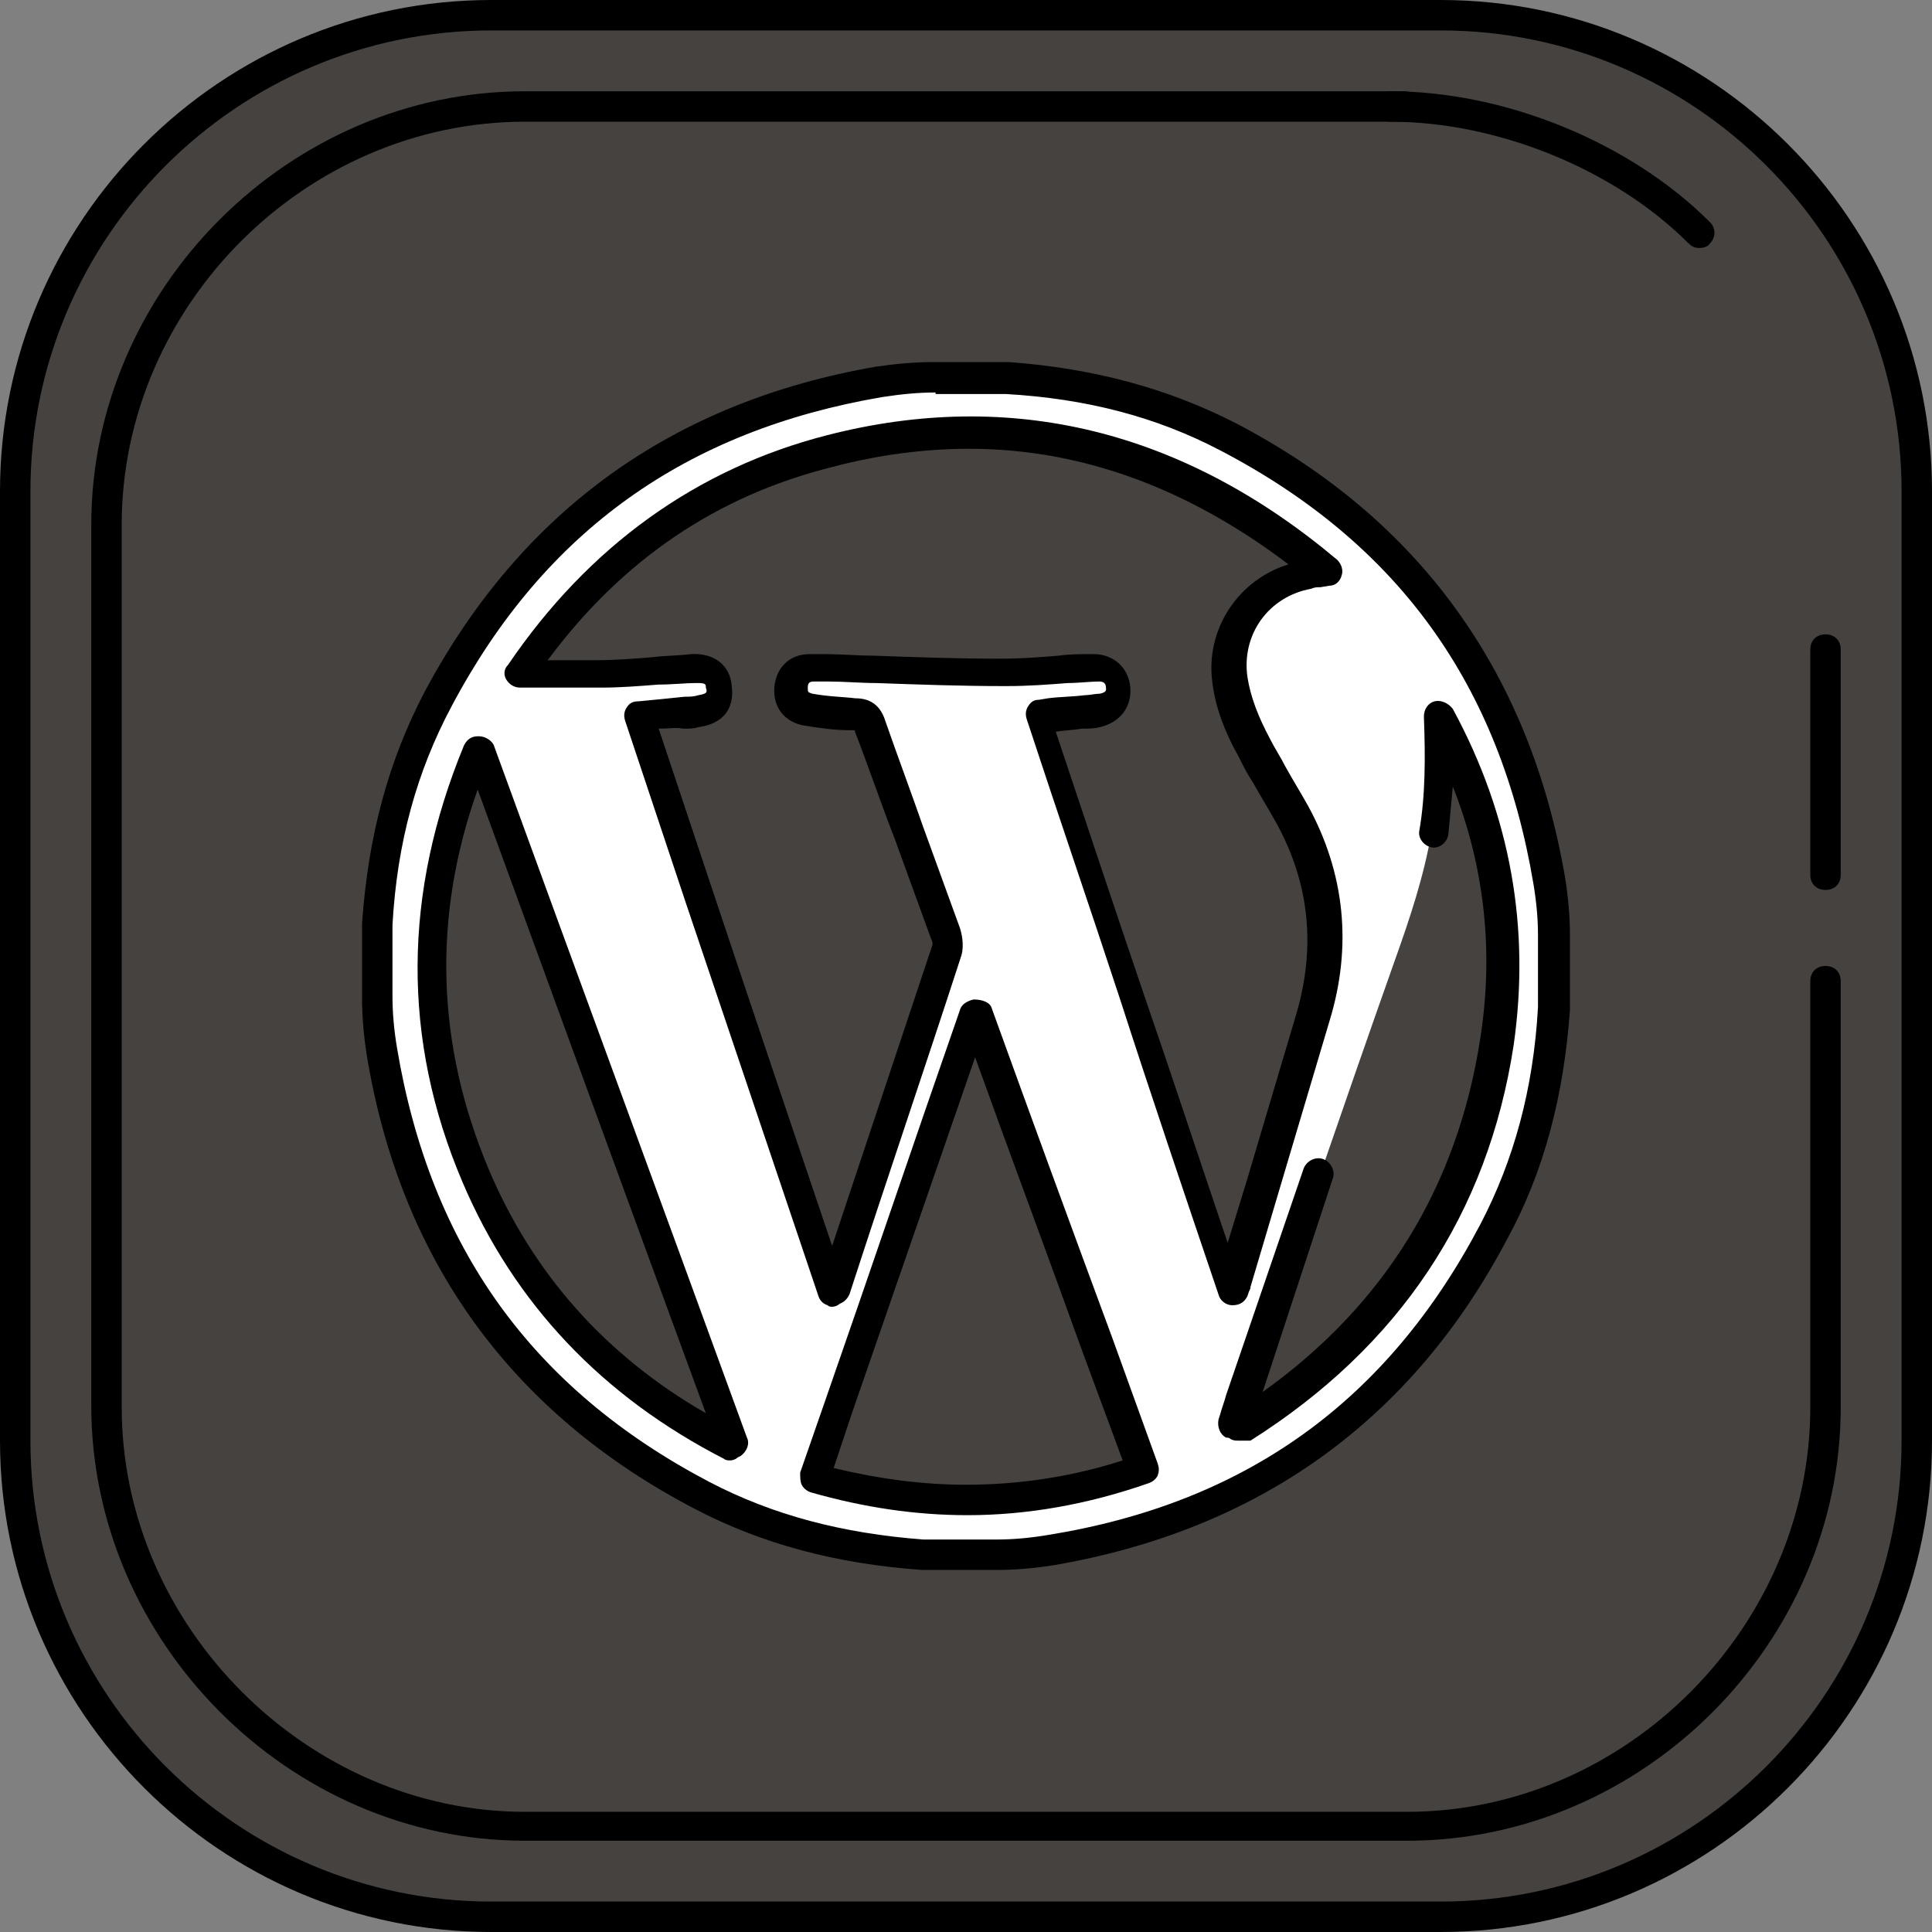
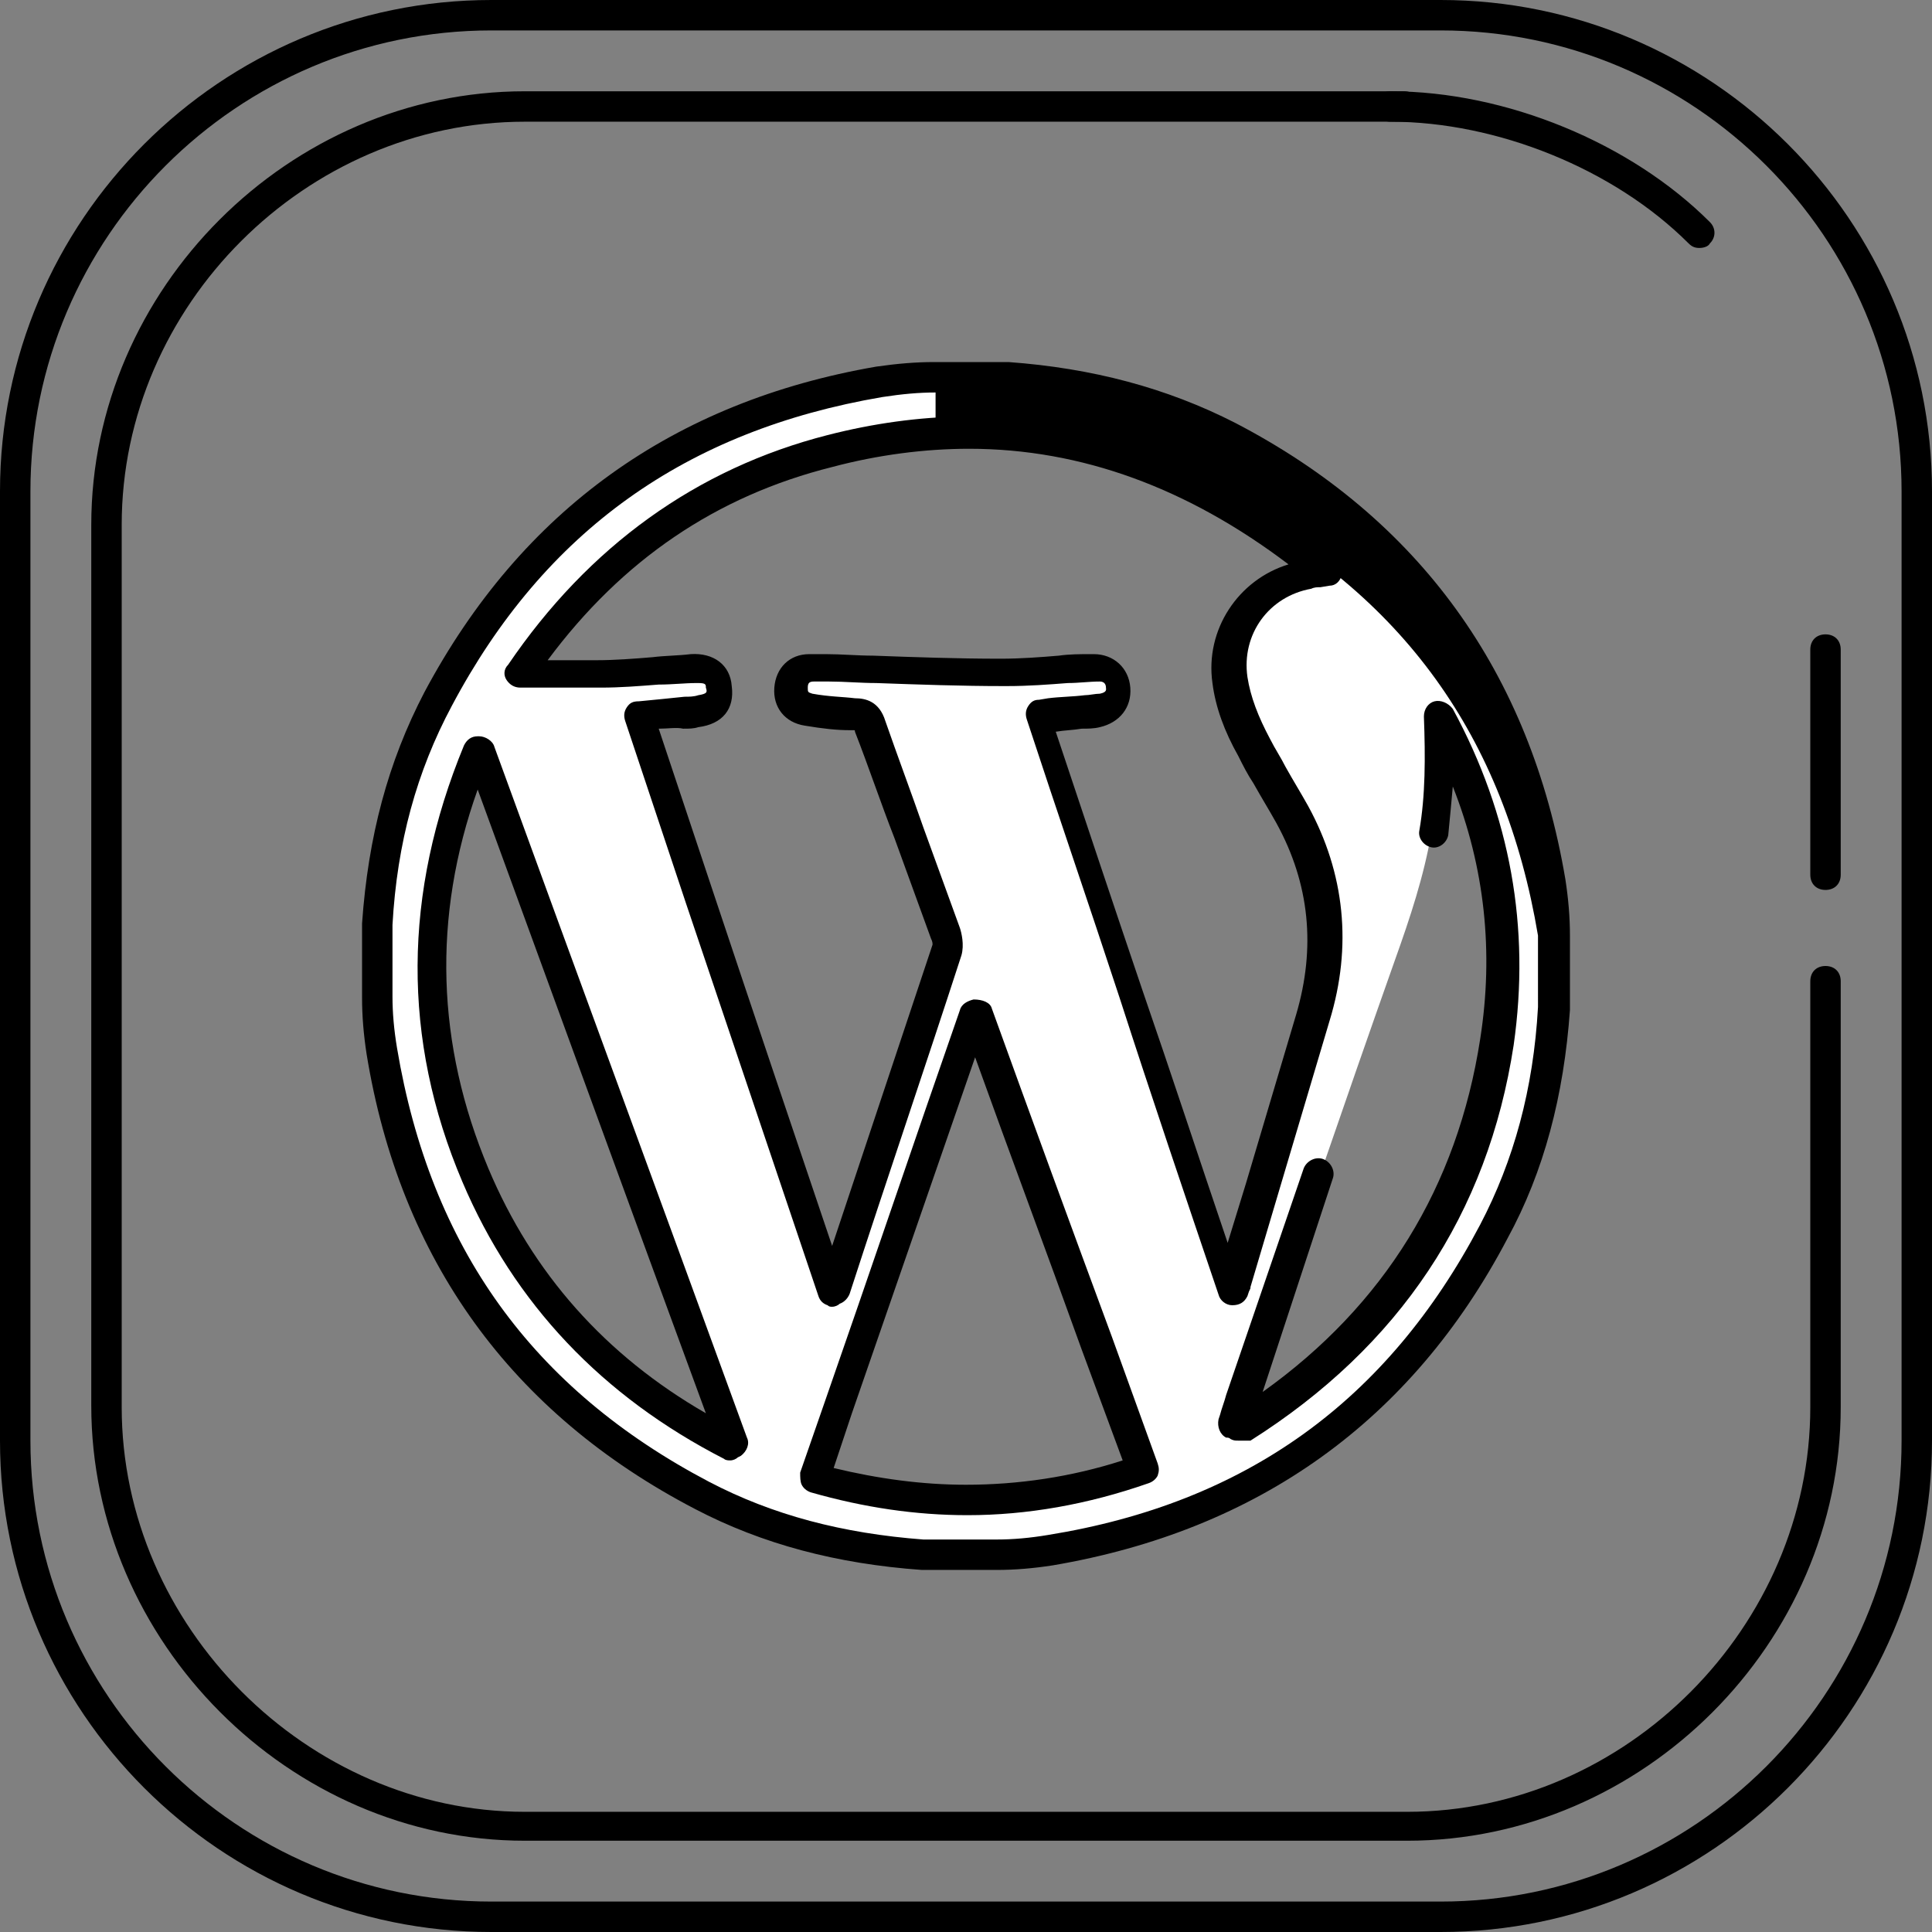
<svg xmlns="http://www.w3.org/2000/svg" height="800px" width="800px" version="1.1" id="Layer_1" viewBox="0 0 508 508" xml:space="preserve">
  <rect x="0" y="0" width="508" height="508" fill="#808080" stroke="none" />
-   <path style="fill:#454240;" d="M504,378.8c0,68.8-56.4,125.2-125.2,125.2H129.2C60.4,504,4,447.6,4,378.8V129.2  C4,60.4,60.4,4,129.2,4h249.6C447.6,4,504,60.4,504,129.2V378.8z" />
  <path style="fill:#FFFFFF;" d="M322.8,114.4c-18-9.2-37.6-13.6-58-15.2c-1.2,0-2,0-3.2,0H246c-4.8,0-10,0.4-14.8,1.2  c-52.4,8.8-91.2,36.4-116,83.6c-9.6,18.4-14.4,38-16,59.2c0,1.2,0,2,0,2.8v16c0,4.8,0.4,9.6,1.2,14.4c8.8,53.2,36.8,92,84.4,116.8  c18,9.6,37.6,14,58,15.2c1.2,0,2,0,2.8,0H262c4.8,0,9.6-0.4,14.4-1.2c52.8-8.8,91.6-36.8,116.8-84c9.6-18.4,14-38,15.6-58.4  c0-0.8,0-2,0-2.8v-16c0-4.8-0.4-9.6-1.2-14.4C398.8,178,370.8,139.2,322.8,114.4 M192,380c-30.8-15.6-53.6-39.2-67.2-70.8  c-15.6-37.2-15.2-74.4,0.4-111.6c0.4,0,0.4,0,0.8,0c22.4,60.4,44.4,121.2,66.8,182C192.4,379.6,192,380,192,380 M214.4,388.8  c14-40.8,28-81.2,42-121.6c0.4,0,0.4,0,0.8,0c14.4,39.6,28.8,79.2,43.6,119.2C272,396.4,243.6,396.8,214.4,388.8 M324,339.2  c-17.2-50.8-34-100.8-50.8-150.8c4.4-0.4,8-0.8,12-1.2c1.6,0,2.8-0.4,4.4-0.4c3.2-0.8,5.2-2.8,4.8-6c-0.4-3.2-2.8-5.2-6.4-5.2  c-8,0.4-16.4,1.2-24.4,1.2c-15.2,0-30.4-0.8-46-1.2c-1.6,0-2.8-0.4-4.4-0.4c-3.2,0-5.2,2-5.6,5.2c-0.4,3.2,1.2,5.6,4.8,6  c4,0.4,8,0.8,11.6,1.2c2.4,0,3.6,0.8,4.4,3.2c6.4,18,13.2,36.4,19.6,54.4c0.4,1.2,0.8,3.2,0.4,4.4c-9.6,29.6-19.6,58.8-29.2,88.4  c0,0.4-0.4,0.8-1.2,1.2c-16-50-33.2-100.4-50-151.2c4.4-0.4,8-0.8,12-1.2c1.2,0,2.4,0,3.6-0.4c4-0.8,6-2.8,5.6-6.4  c-0.4-3.2-2.8-4.8-6.8-4.8c-8.4,0.4-16.4,1.2-24.8,1.6c-6.8,0.4-13.2,0-20.8,0c20.4-30,47.2-50,81.6-58.8  c48.4-12.4,91.6-0.8,130.8,32c-2.4,0.4-3.6,0.4-4.8,0.8c-13.2,2-22,14.4-20.4,27.6c0.8,6.4,3.2,12.4,6.4,17.6  c3.2,6,6.8,11.6,10.4,17.6c9.2,16.8,10.8,34.8,5.6,53.2c-6.8,23.2-14,46.8-21.2,70C324.4,337.6,324.4,338,324,339.2 M392.8,273.6  c-6.8,44-30,77.6-67.2,101.2c-0.4,0-0.4-0.4-0.8-0.4c0.8-2,1.6-4.4,2-6.4c13.2-38.4,26.4-77.2,40-115.6c4-11.2,7.6-22,9.6-33.6  c1.6-10.4,1.6-20.4,1.2-30.8C392,214.8,397.6,243.6,392.8,273.6" />
  <path d="M378.8,508H129.2C58,508,0,450,0,378.8V129.2C0,58,58,0,129.2,0h249.6C450,0,508,58,508,129.2v249.6  C508,450,450,508,378.8,508z M129.2,8C62.4,8,8,62.4,8,129.2v249.6C8,445.6,62.4,500,129.2,500h249.6c66.8,0,121.2-54.4,121.2-121.2  V129.2C500,62.4,445.6,8,378.8,8H129.2z" />
  <path d="M370,484H138c-62,0-114-52.4-114-114.4V138C24,76,76,24,138,24h231.2c2.4,0,4,1.6,4,4s-1.6,4-4,4H138  C80.4,32,32,80.4,32,138v232c0,57.6,48.8,106.4,106,106.4h232c57.6,0,106-48.8,106-106.4V258c0-2.4,1.6-4,4-4s4,1.6,4,4v112  C484,432,432,484,370,484z" />
  <path d="M446.8,65.2c-1.2,0-2-0.4-2.8-1.2c-19.6-19.6-50.4-32-78.4-32c-2.4,0-4-1.6-4-4s1.6-4,4-4c30.4,0,63.2,13.6,84,34.4  c1.6,1.6,1.6,4,0,5.6C449.2,64.8,448,65.2,446.8,65.2z" />
  <path d="M480,234c-2.4,0-4-1.6-4-4v-59.2c0-2.4,1.6-4,4-4s4,1.6,4,4V230C484,232.4,482.4,234,480,234z" />
  <path d="M254.4,398.4L254.4,398.4c-13.6,0-27.2-2-41.2-6c-1.2-0.4-2-1.2-2.4-2s-0.4-2-0.4-3.2l6.4-18.4  c12-34.4,23.6-68.8,35.6-103.2c0.4-1.6,2-2.4,3.6-2.8c2.4,0,4.4,0.8,4.8,2.4c10.4,28.8,20.8,57.2,31.6,86.4l12,33.2  c0.4,1.2,0.4,2,0,3.2c-0.4,0.8-1.2,1.6-2.4,2C286,395.6,270,398.4,254.4,398.4z M219.2,386c11.6,2.8,23.2,4.4,34.8,4.4l0,0  c13.6,0,27.6-2,41.2-6.4l-10.8-29.2c-9.2-25.6-18.8-51.2-28-76.8c-10.8,31.2-21.6,62.4-32.4,93.6L219.2,386z" />
  <path d="M192,384c-0.4,0-1.2,0-1.6-0.4c-32-16.4-55.2-40.8-68.8-72.8c-16-37.6-15.6-76,0.4-114.8c0.8-1.6,2-2.4,3.6-2.4h0.4  c1.6,0,3.6,1.2,4,2.8c22,60.4,44.4,121.2,66.4,181.6c0.8,1.6,0,3.6-1.6,4.8l-0.8,0.4C193.6,383.6,192.8,384,192,384z M125.6,207.6  c-12,33.6-10.8,67.2,2.8,99.6c11.6,27.6,30.8,49.2,57.2,64.4C165.6,317.2,145.6,262.4,125.6,207.6z" />
  <path d="M218.8,343.6c-0.4,0-0.8,0-1.2-0.4c-1.2-0.4-2-1.2-2.4-2.4c-11.6-34.4-23.2-68.8-34.8-103.2l-16-48  c-0.4-1.2-0.4-2.4,0.4-3.6c0.8-1.2,1.6-1.6,3.2-1.6c4.4-0.4,8-0.8,12-1.2c1.2,0,2.4,0,3.6-0.4c2.4-0.4,2.4-0.8,2-2  c0-0.8,0-1.2-2-1.2h-0.4c-3.2,0-6.4,0.4-10,0.4c-5.2,0.4-10,0.8-15.2,0.8c-4.4,0-9.2,0-14,0c-2.4,0-4.8,0-7.2,0  c-1.6,0-2.8-0.8-3.6-2s-0.8-2.8,0.4-4c21.2-31.2,49.6-51.6,84-60.4c48.4-12.4,93.6-1.2,134,32.8c1.2,1.2,1.6,2.8,1.2,4  c-0.4,1.6-1.6,2.8-3.2,2.8l-2.4,0.4c-0.8,0-1.6,0-2.4,0.4c-11.2,2-18.4,12-16.8,23.2c0.8,5.2,2.8,10.4,6,16.4c1.2,2.4,2.8,4.8,4,7.2  c2,3.6,4,6.8,6,10.4c9.6,17.6,11.6,36.8,5.6,56.4c-4.4,14.8-8.8,29.6-13.2,44.4l-7.6,25.6c0,0.4,0,0.4-0.4,1.2l-0.4,1.2  c-0.8,1.6-2,2.4-4,2.4c-1.6,0-3.2-1.2-3.6-2.8c-8.8-26-17.6-52-26-78c-8-24.4-16.4-48.8-24.4-73.2c-0.4-1.2-0.4-2.4,0.4-3.6  c0.8-1.2,1.6-1.6,2.8-1.6l2.4-0.4c3.2-0.4,6.4-0.4,9.6-0.8c1.2,0,2.8-0.4,4-0.4c2-0.4,1.6-1.2,1.6-1.6c0-0.8-0.4-1.6-1.6-1.6  c-2.8,0-5.6,0.4-8.4,0.4c-5.2,0.4-10.4,0.8-16,0.8H264c-11.2,0-22.4-0.4-33.6-0.8c-4,0-8.4-0.4-12.4-0.4c-0.8,0-1.2,0-2,0  s-1.2,0-2,0c-1.2,0-1.6,0.4-1.6,1.6c0,1.2,0,1.2,1.2,1.6c4.4,0.8,8,0.8,11.2,1.2c2.8,0,6.4,0.8,8,6c3.2,9.2,6.8,18.8,10,28  c3.2,8.8,6.4,17.6,9.6,26.4c0.4,1.2,1.2,4.4,0.4,7.2c-9.6,29.6-19.6,58.8-29.2,88.4c-0.4,1.6-1.6,2.8-2.8,3.2  C220.4,343.2,219.6,343.6,218.8,343.6z M173.2,191.6l14.4,43.2c10.4,31.2,20.8,62,31.2,92.8c8.8-26.4,17.6-52.8,26.4-79.2  c0-0.4,0-0.8-0.4-1.6c-3.2-8.8-6.4-17.6-9.6-26.4c-3.6-9.2-6.8-18.8-10.4-28c0-0.4,0-0.4-0.4-0.4c0,0-0.4,0-0.8,0  c-3.6,0-7.2-0.4-12-1.2c-5.2-0.8-8.4-4.8-8-10s4-8.8,9.2-8.8c1.2,0,2,0,2.8,0c0.4,0,1.2,0,1.6,0c4,0,8.4,0.4,12.4,0.4  c10.8,0.4,22.4,0.8,33.2,0.8h0.4c5.2,0,10.4-0.4,15.2-0.8c2.8-0.4,5.6-0.4,8.4-0.4h0.8c5.2,0,9.2,3.6,9.6,8.8s-2.8,9.2-8,10.4  c-1.6,0.4-3.2,0.4-4.8,0.4c-2.4,0.4-4.4,0.4-6.8,0.8c7.6,22.8,15.2,45.6,22.8,68c7.6,22,14.8,44,22.4,66.4l4.8-15.6  c4.4-14.8,8.8-29.6,13.2-44.4c5.2-17.6,3.6-34.4-5.2-50.4c-2-3.6-4-6.8-6-10.4c-1.6-2.4-2.8-4.8-4-7.2c-3.6-6.4-6-12.8-6.8-19.2  c-2-14,6.8-27.2,20-31.2c-26.4-20-54.4-30.4-84-30.4c-11.6,0-24,1.6-36,4.8c-30.4,7.6-55.2,24.4-74.8,50.8c4.4,0,8.8,0,12.8,0  c4.8,0,10-0.4,14.8-0.8c3.2-0.4,6.8-0.4,10-0.8c6-0.4,10.4,2.8,10.8,8.4c0.8,6-2.4,10-8.8,10.8c-1.2,0.4-2.4,0.4-4,0.4  C178,191.2,175.6,191.6,173.2,191.6z" />
-   <path d="M243.6,412.8c-0.4,0-0.8,0-1.2,0c-22.4-1.6-42-6.8-59.6-16c-48.4-25.2-77.6-65.6-86.4-119.6c-0.8-5.2-1.2-10-1.2-14.8v-17.2  c0-0.8,0-1.6,0-2.4c1.6-22.8,6.8-42.4,16.4-60.8c25.6-48,65.6-76.4,118.8-85.6c5.6-0.8,10.4-1.2,15.2-1.2H264c0.4,0,0.8,0,1.2,0  c22,1.6,41.6,6.8,59.6,16c48.4,25.2,77.6,65.6,86.8,120c0.8,5.2,1.2,10,1.2,14.8v17.2c0,0.8,0,1.6,0,2.4c-1.6,22.4-6.8,42.4-16.4,60  c-25.2,48-65.6,76.8-119.6,86c-5.2,0.8-10,1.2-14.8,1.2L243.6,412.8z M246,103.2c-4.4,0-8.8,0.4-14,1.2  c-51.6,8.8-88.8,35.2-113.2,81.2c-9.2,17.2-14.4,36-15.6,57.6c0,0.4,0,1.2,0,1.6v1.2v16c0,4.4,0.4,8.8,1.2,13.6  c8.8,52.4,35.6,89.6,82,114c16.8,8.8,35.2,13.6,56.4,15.2h0.4h2H262c4.4,0,8.8-0.4,13.6-1.2c52-8.4,89.2-35.2,113.6-81.6  c8.8-16.8,14-35.6,15.2-57.2c0-0.8,0-1.2,0-1.6V246c0-4.4-0.4-8.8-1.2-13.6c-8.8-52.4-35.6-89.6-82.4-114  c-16.8-8.8-35.2-13.6-56.4-14.8c-0.4,0-0.4,0-0.8,0h-2H246V103.2z" />
+   <path d="M243.6,412.8c-0.4,0-0.8,0-1.2,0c-22.4-1.6-42-6.8-59.6-16c-48.4-25.2-77.6-65.6-86.4-119.6c-0.8-5.2-1.2-10-1.2-14.8v-17.2  c0-0.8,0-1.6,0-2.4c1.6-22.8,6.8-42.4,16.4-60.8c25.6-48,65.6-76.4,118.8-85.6c5.6-0.8,10.4-1.2,15.2-1.2H264c0.4,0,0.8,0,1.2,0  c22,1.6,41.6,6.8,59.6,16c48.4,25.2,77.6,65.6,86.8,120c0.8,5.2,1.2,10,1.2,14.8v17.2c0,0.8,0,1.6,0,2.4c-1.6,22.4-6.8,42.4-16.4,60  c-25.2,48-65.6,76.8-119.6,86c-5.2,0.8-10,1.2-14.8,1.2L243.6,412.8z M246,103.2c-4.4,0-8.8,0.4-14,1.2  c-51.6,8.8-88.8,35.2-113.2,81.2c-9.2,17.2-14.4,36-15.6,57.6c0,0.4,0,1.2,0,1.6v1.2v16c0,4.4,0.4,8.8,1.2,13.6  c8.8,52.4,35.6,89.6,82,114c16.8,8.8,35.2,13.6,56.4,15.2h0.4h2H262c4.4,0,8.8-0.4,13.6-1.2c52-8.4,89.2-35.2,113.6-81.6  c8.8-16.8,14-35.6,15.2-57.2c0-0.8,0-1.2,0-1.6V246c-8.8-52.4-35.6-89.6-82.4-114  c-16.8-8.8-35.2-13.6-56.4-14.8c-0.4,0-0.4,0-0.8,0h-2H246V103.2z" />
  <path d="M325.6,378.8c-0.8,0-1.2,0-2-0.4c-0.4-0.4-0.8-0.4-1.2-0.4c-1.6-0.8-2.4-2.8-2-4.8l0.4-1.2c0.4-1.6,1.2-3.6,1.6-5.2  l20.4-59.6c0.8-2,3.2-3.2,5.2-2.4c2,0.8,3.2,3.2,2.4,5.2L332,366c32-22.8,51.2-54,57.2-92.8c3.6-22.8,1.2-45.2-7.2-66.4  c-0.4,4.4-0.8,8.8-1.2,12.8c-0.4,2-2.4,3.6-4.4,3.2c-2-0.4-3.6-2.4-3.2-4.4c1.6-9.2,1.6-19.2,1.2-30c0-2,1.2-3.6,2.8-4  c1.6-0.4,3.6,0.4,4.8,2c15.2,28,20.4,57.6,16,88.4c-6.8,44.4-30,79.2-69.2,104C327.2,378.8,326.4,378.8,325.6,378.8z" />
</svg>